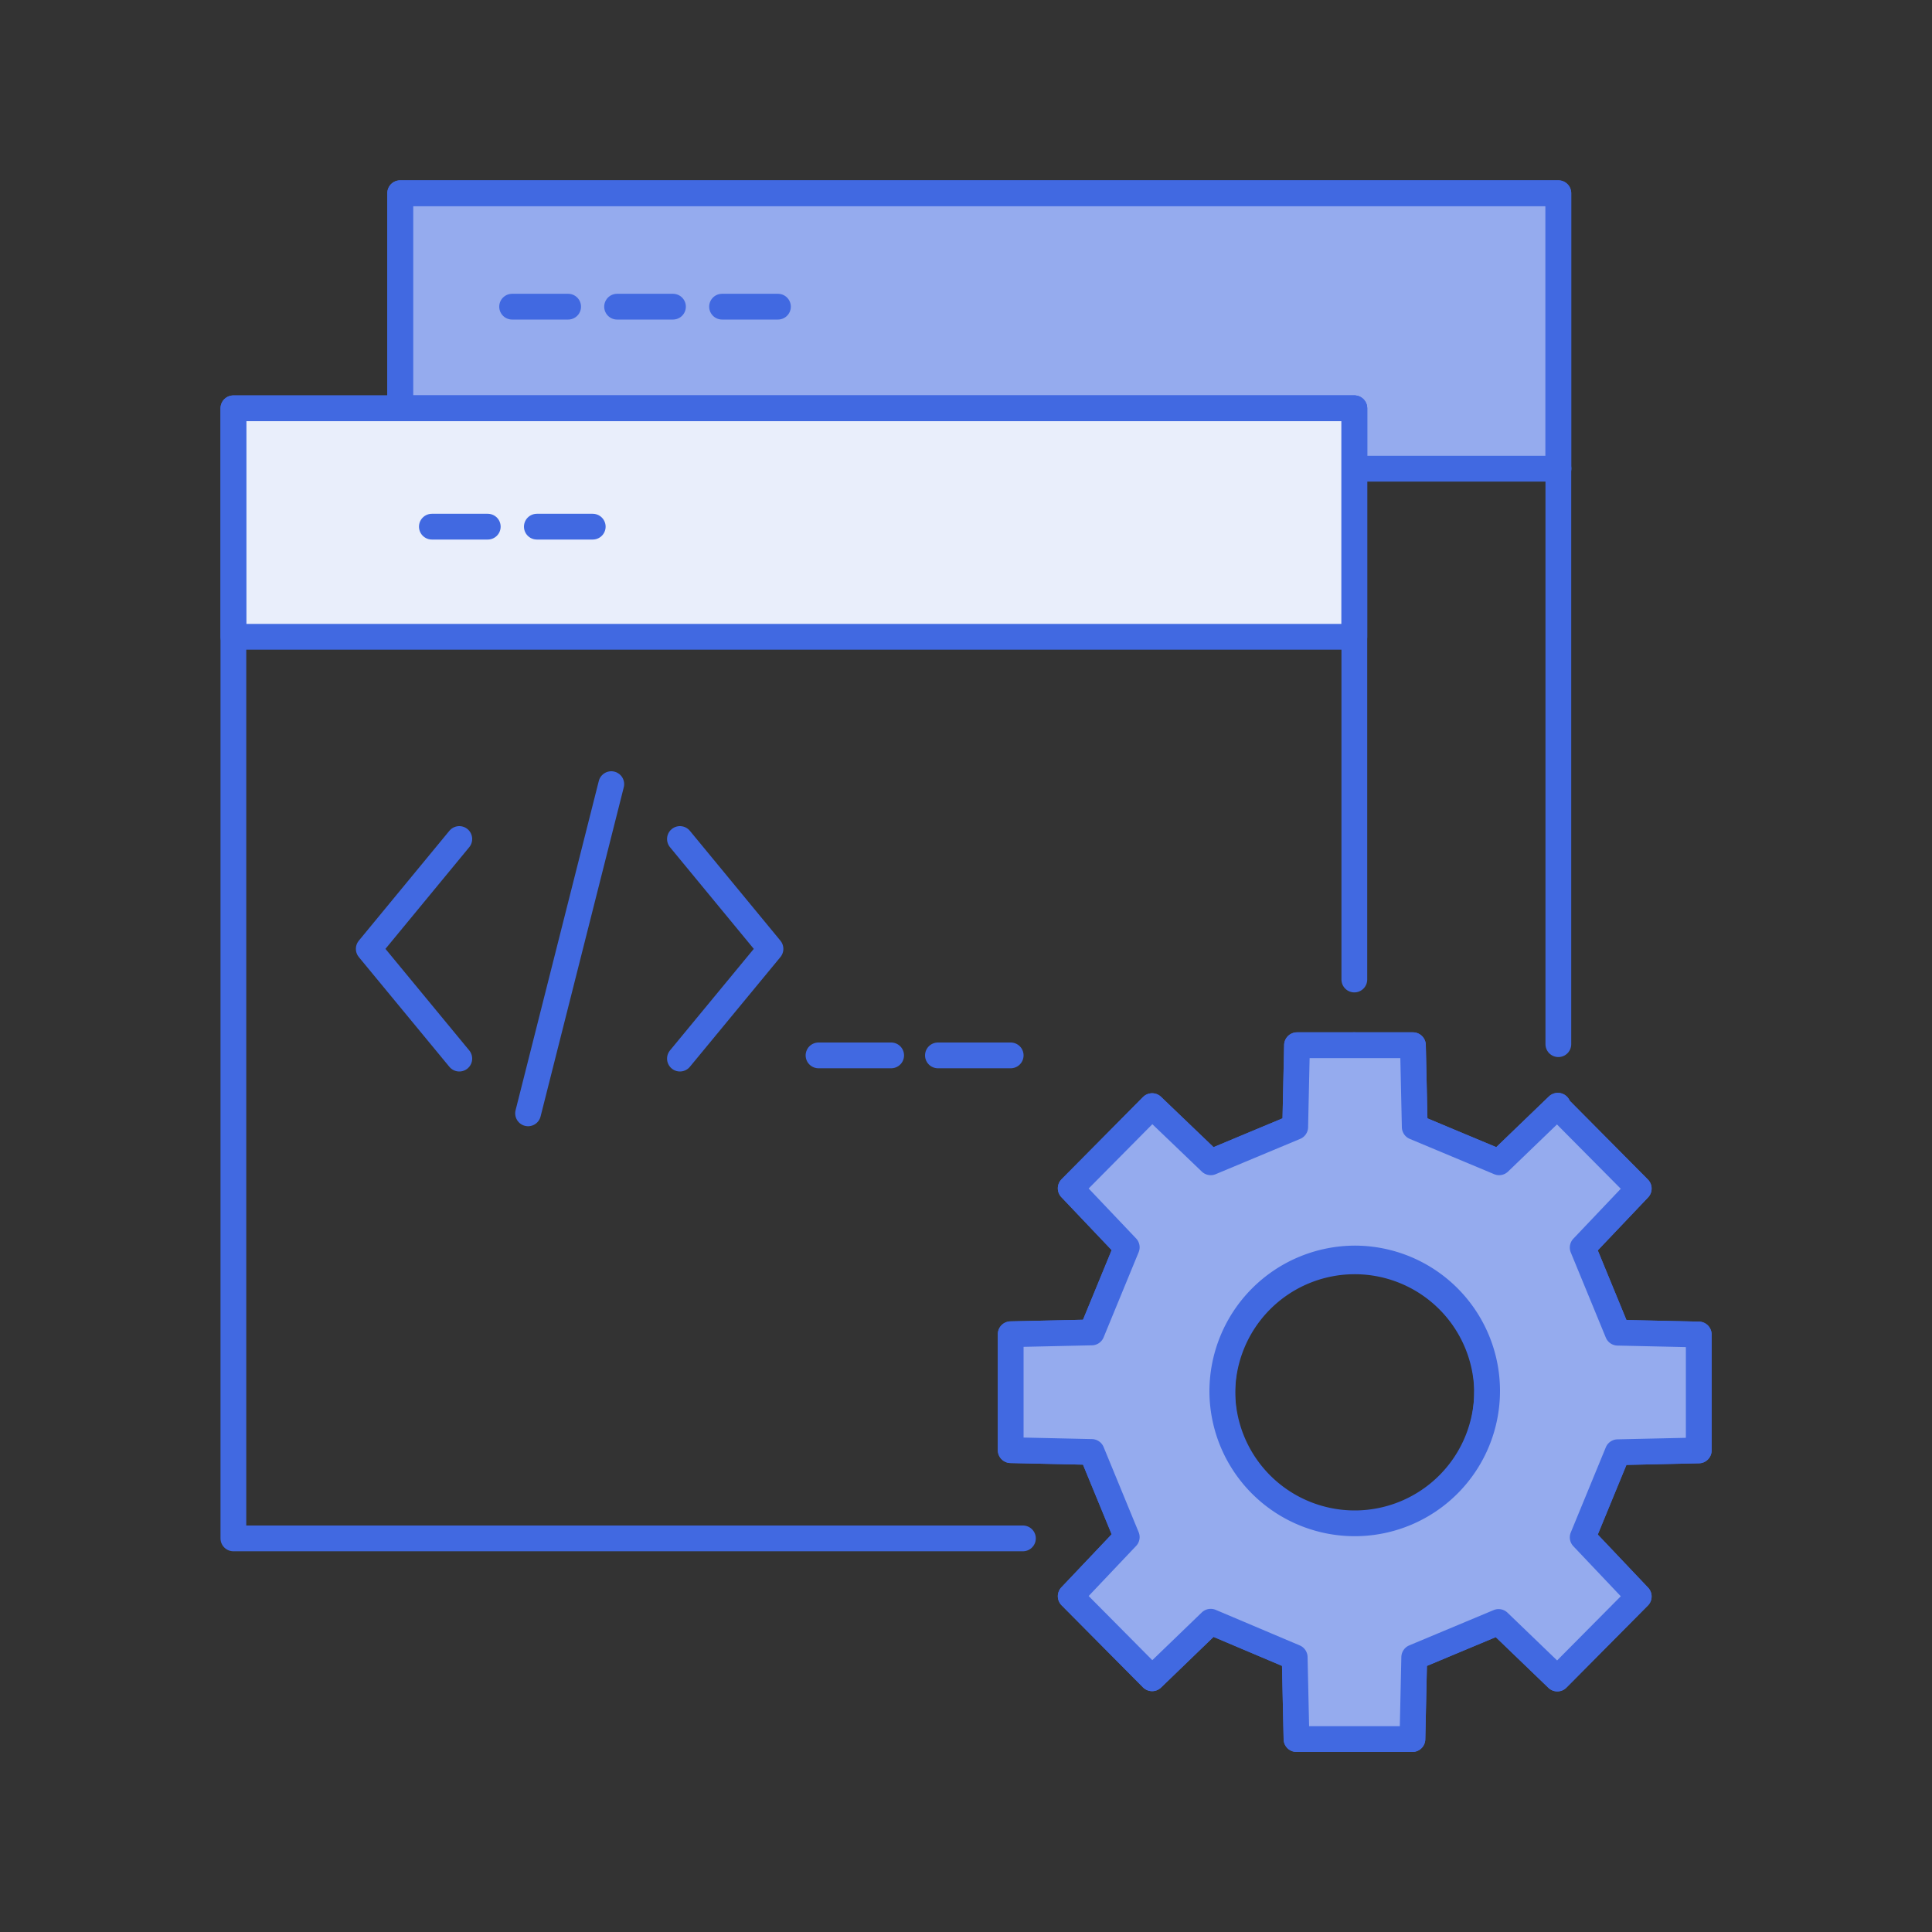
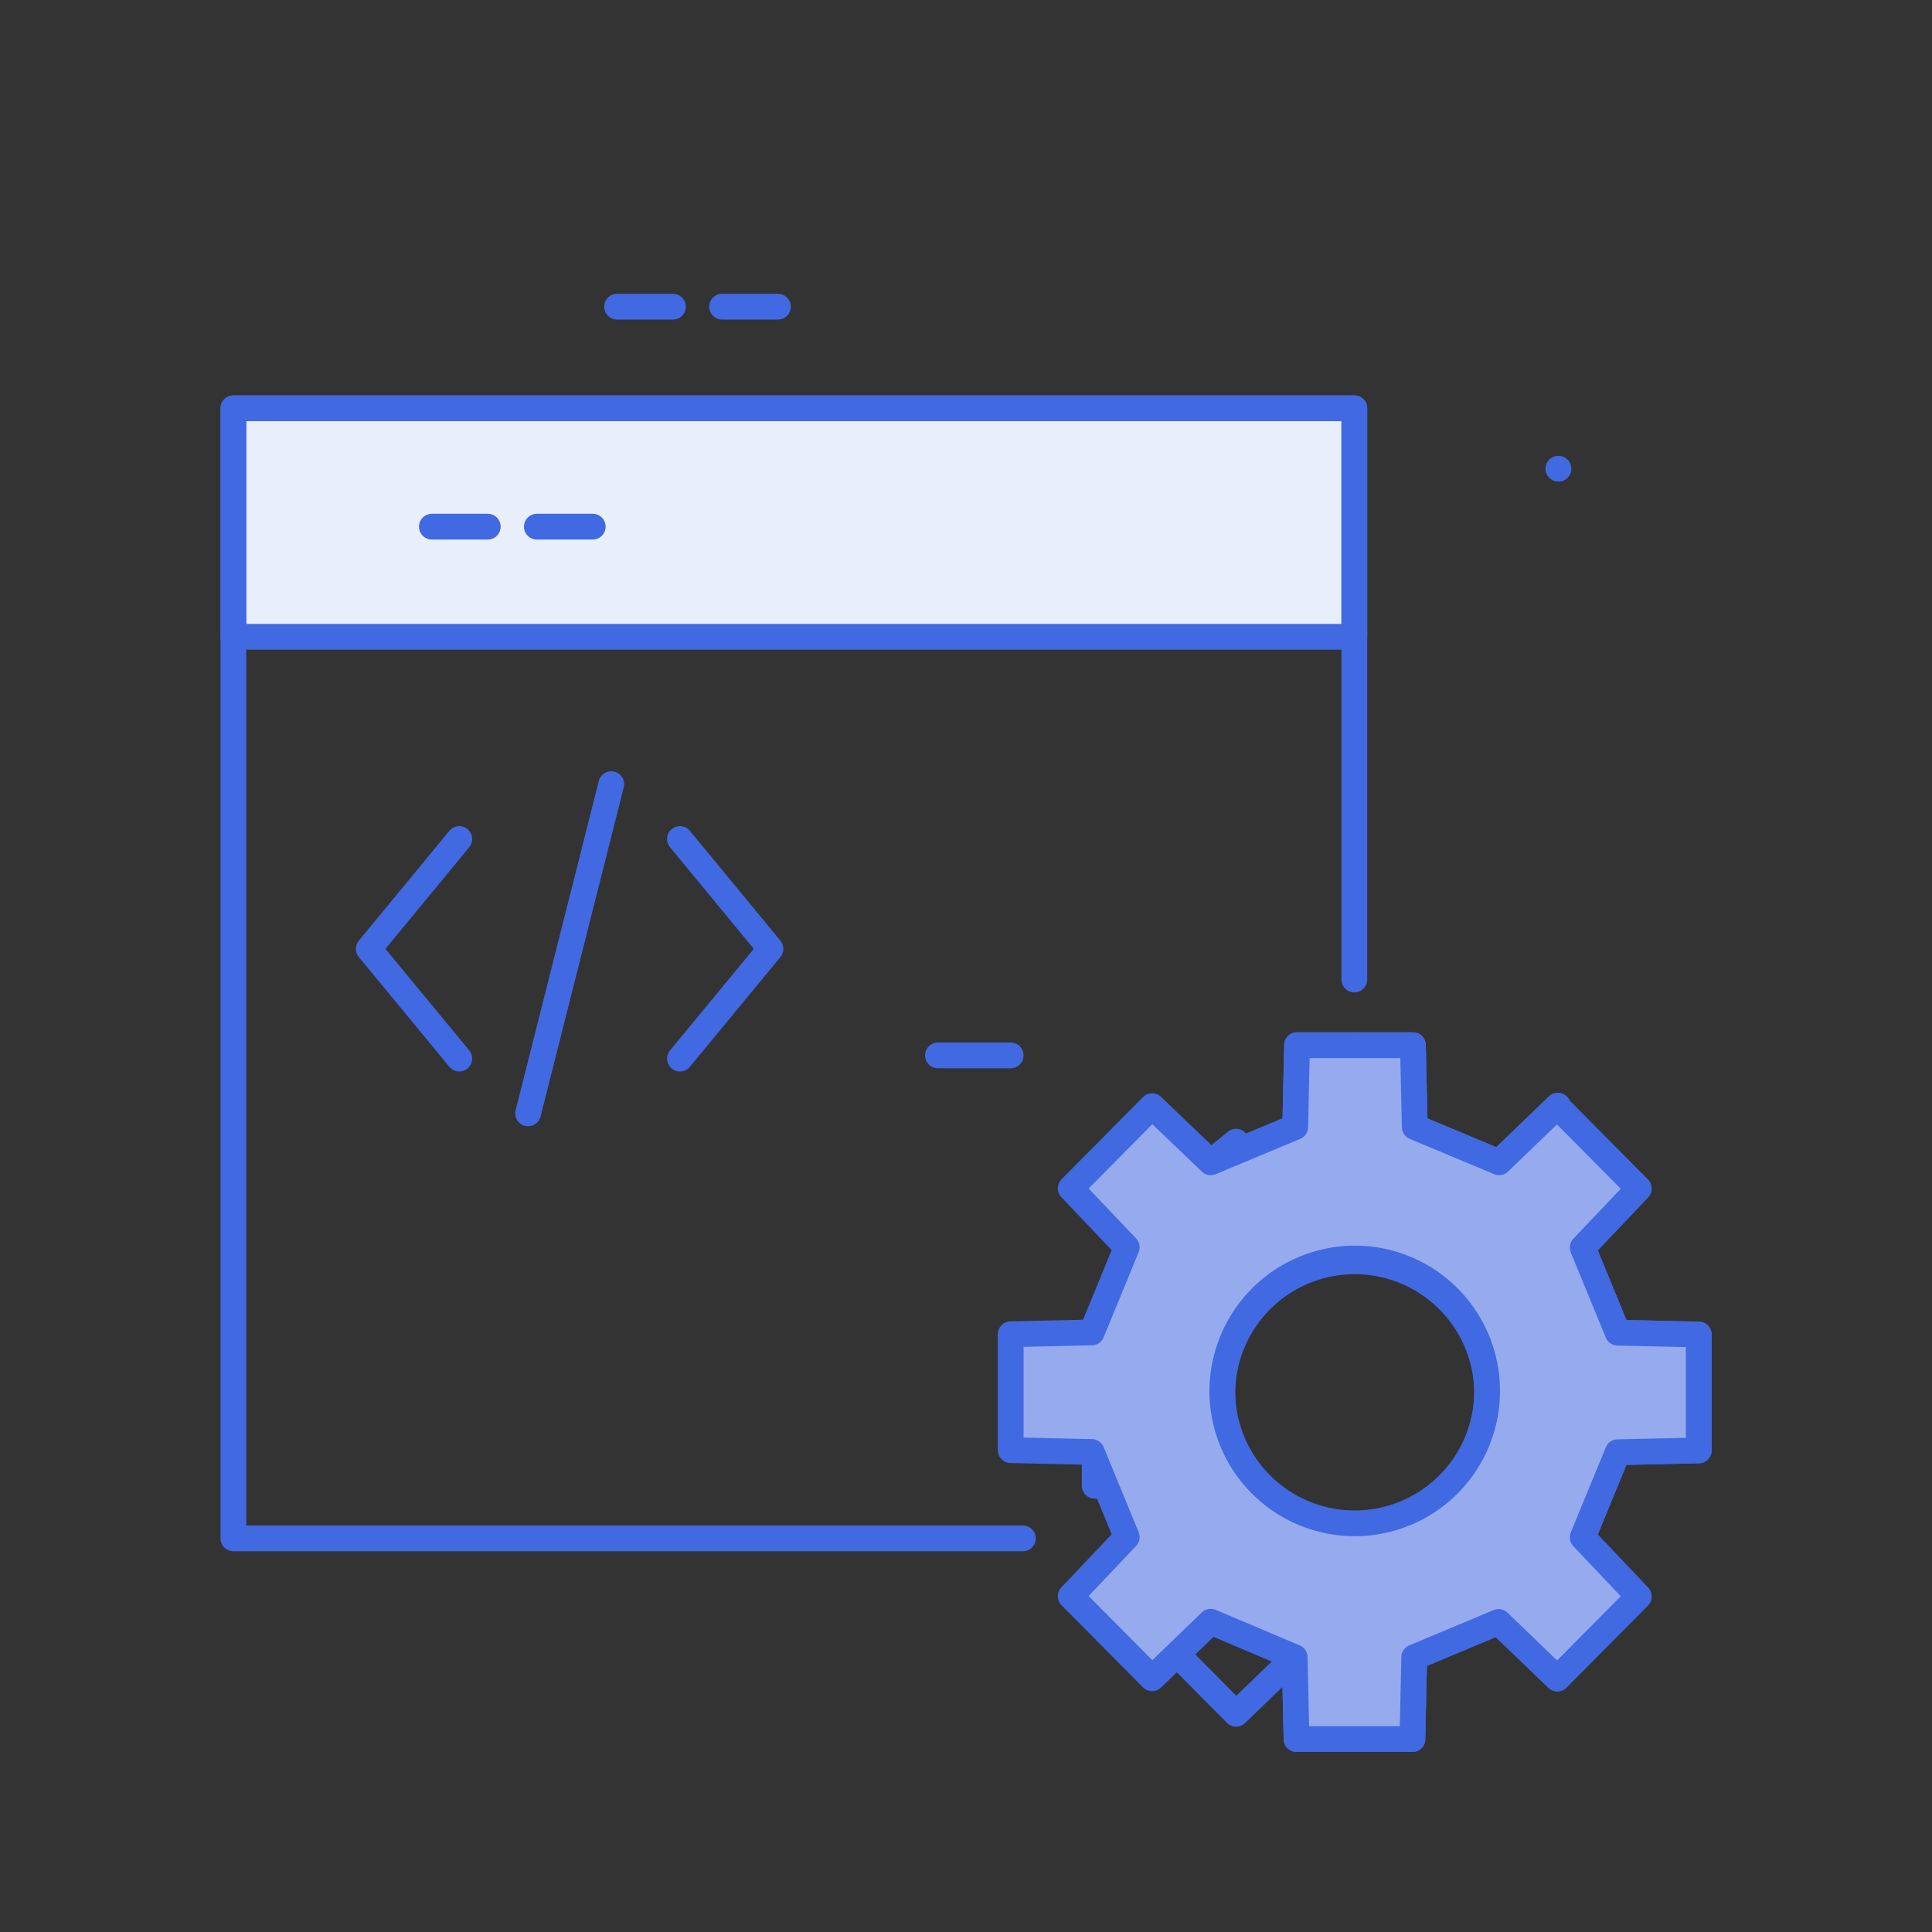
<svg xmlns="http://www.w3.org/2000/svg" viewBox="0 0 150 150">
  <rect x="0" y="0" width="150" height="150" fill="#333333" stroke="none" />
  <defs>
    <style>.cls-1{fill:none;}.cls-1,.cls-2,.cls-3{stroke:#4169e1;stroke-linecap:round;stroke-linejoin:round;stroke-width:2px;}.cls-2{fill:#95abee;}.cls-3{fill:#e9eefb;}</style>
  </defs>
  <g id="Simple-API">
-     <path class="cls-1" d="M121,86l6.23,6.28-4.35,4.58,2.72,6.61,6.29.14v9l-6.29.14-2.72,6.61,4.35,4.59-6.32,6.37-4.56-4.39-6.55,2.74-.14,6.35h-9l-.14-6.35L94,125.91l-4.55,4.39-6.32-6.37,4.35-4.59-2.72-6.61-6.29-.14v-9l6.29-.14,2.72-6.61-4.35-4.58,6.32-6.38L94,90.24l6.56-2.74.14-6.35h9l.14,6.35,6.55,2.74,4.56-4.39Zm-5.54,22.12a10.28,10.28,0,1,0-10.28,10.37A10.33,10.33,0,0,0,115.45,108.07Z" />
-     <polygon class="cls-2" points="120.99 35.66 120.99 36.39 105.17 36.39 105.15 36.39 105.15 31.7 31.07 31.7 31.07 15 120.99 15 120.99 35.66" />
+     <path class="cls-1" d="M121,86l6.23,6.28-4.35,4.58,2.72,6.61,6.29.14v9l-6.29.14-2.72,6.61,4.35,4.59-6.32,6.37-4.56-4.39-6.55,2.74-.14,6.35h-9l-.14-6.35l-4.55,4.39-6.32-6.37,4.35-4.59-2.72-6.61-6.29-.14v-9l6.29-.14,2.72-6.61-4.35-4.58,6.32-6.38L94,90.24l6.56-2.74.14-6.35h9l.14,6.35,6.55,2.74,4.56-4.39Zm-5.54,22.12a10.28,10.28,0,1,0-10.28,10.37A10.33,10.33,0,0,0,115.45,108.07Z" />
    <polygon class="cls-3" points="105.15 36.39 105.15 49.44 18.12 49.44 18.12 49.44 18.12 31.7 31.07 31.7 105.15 31.7 105.15 36.39" />
    <polyline class="cls-1" points="35.66 82.19 28.63 73.67 35.66 65.14" />
    <polyline class="cls-1" points="52.79 82.19 59.82 73.67 52.79 65.14" />
    <line class="cls-1" x1="47.46" y1="60.88" x2="41" y2="86.44" />
-     <line class="cls-1" x1="63.55" y1="81.94" x2="69.19" y2="81.94" />
    <line class="cls-1" x1="72.82" y1="81.94" x2="78.47" y2="81.94" />
    <polyline class="cls-1" points="79.42 119.44 18.12 119.44 18.12 49.45 18.12 49.44 18.12 31.7 31.07 31.7 105.15 31.7 105.15 36.39 105.15 49.44 105.15 49.45 105.15 76.05" />
    <line class="cls-1" x1="105.15" y1="81.15" x2="105.15" y2="81.15" />
-     <polyline class="cls-1" points="31.07 31.7 31.07 15 120.99 15 120.99 35.66 120.99 36.39 120.99 37.85 120.99 81.07" />
    <line class="cls-1" x1="120.99" y1="85.95" x2="120.99" y2="85.95" />
    <line class="cls-1" x1="121" y1="36.39" x2="120.99" y2="36.39" />
    <line class="cls-1" x1="33.53" y1="40.89" x2="37.87" y2="40.89" />
    <line class="cls-1" x1="41.68" y1="40.89" x2="46.02" y2="40.89" />
-     <line class="cls-1" x1="39.76" y1="23.81" x2="44.11" y2="23.81" />
    <line class="cls-1" x1="47.91" y1="23.81" x2="52.25" y2="23.81" />
    <line class="cls-1" x1="56.06" y1="23.81" x2="60.4" y2="23.81" />
    <path class="cls-2" d="M121,86l6.23,6.28-4.35,4.58,2.72,6.61,6.29.14v9l-6.29.14-2.72,6.61,4.35,4.59-6.32,6.37-4.56-4.39-6.55,2.74-.14,6.35h-9l-.14-6.35L94,125.91l-4.55,4.39-6.32-6.37,4.35-4.59-2.72-6.61-6.29-.14v-9l6.29-.14,2.72-6.61-4.35-4.58,6.32-6.38L94,90.24l6.56-2.74.14-6.35h9l.14,6.35,6.55,2.74,4.56-4.39ZM94.9,108.07a10.28,10.28,0,1,0,10.27-10.36A10.32,10.32,0,0,0,94.9,108.07Z" />
  </g>
</svg>